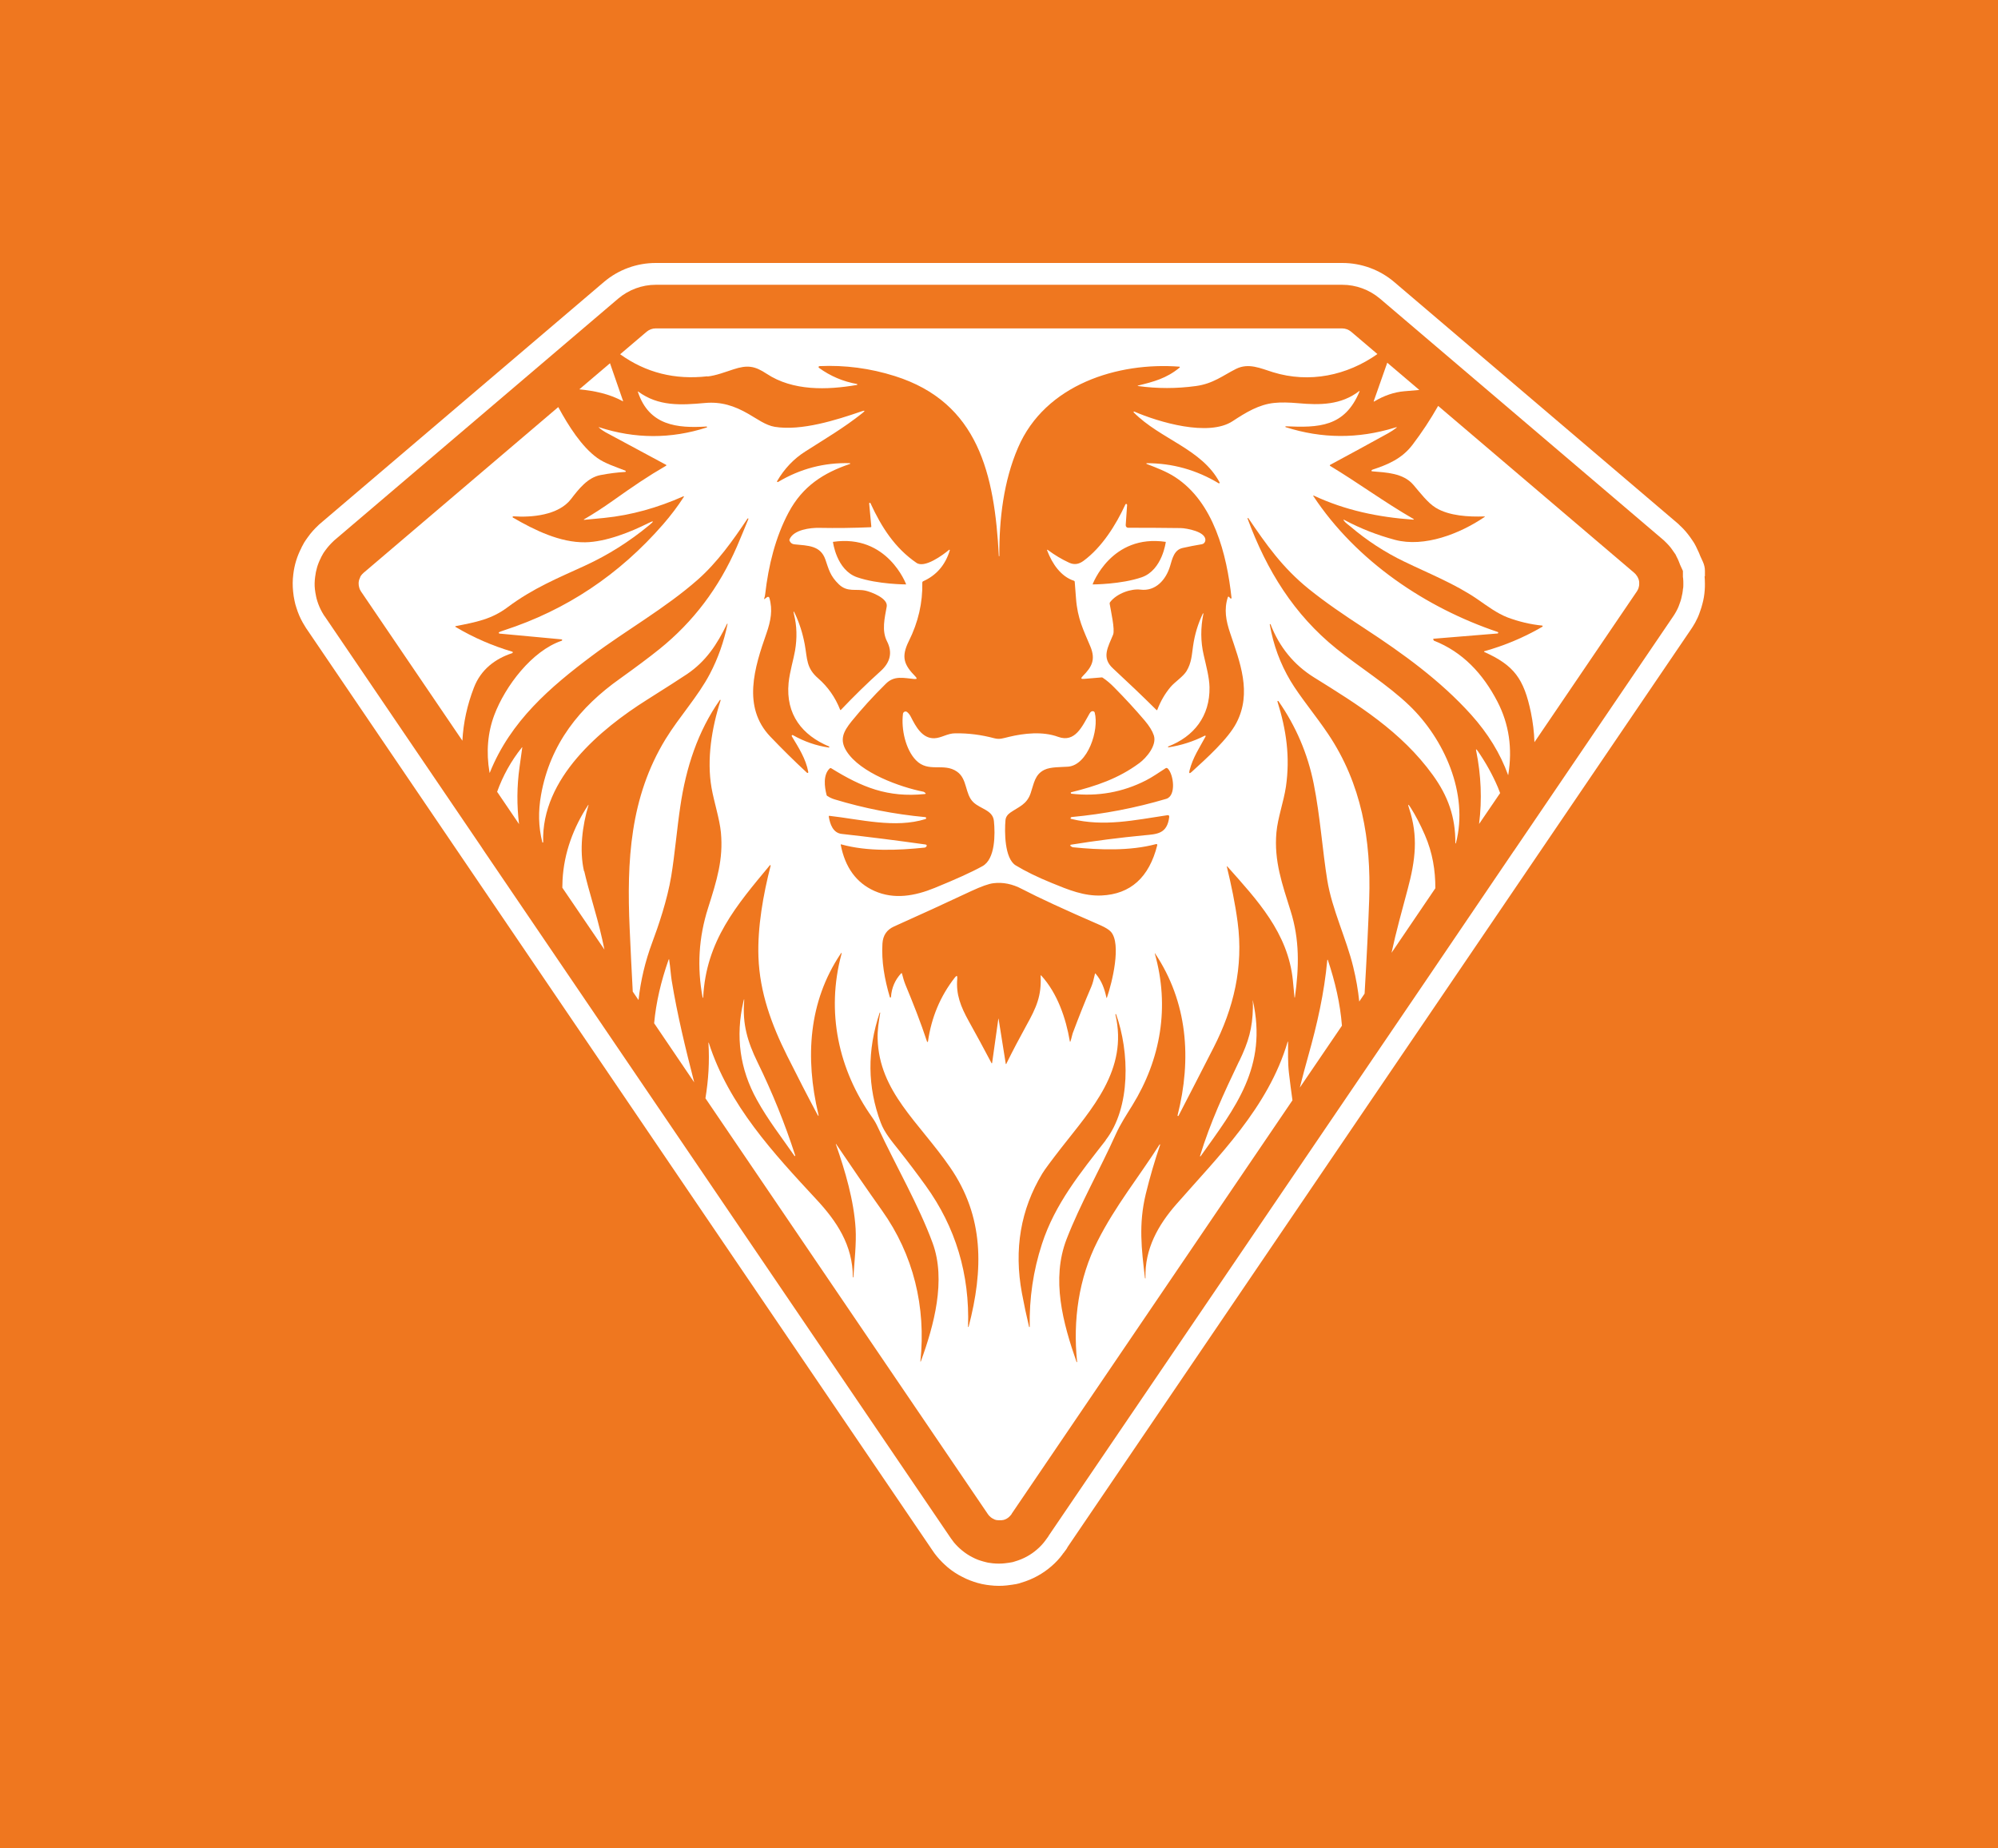
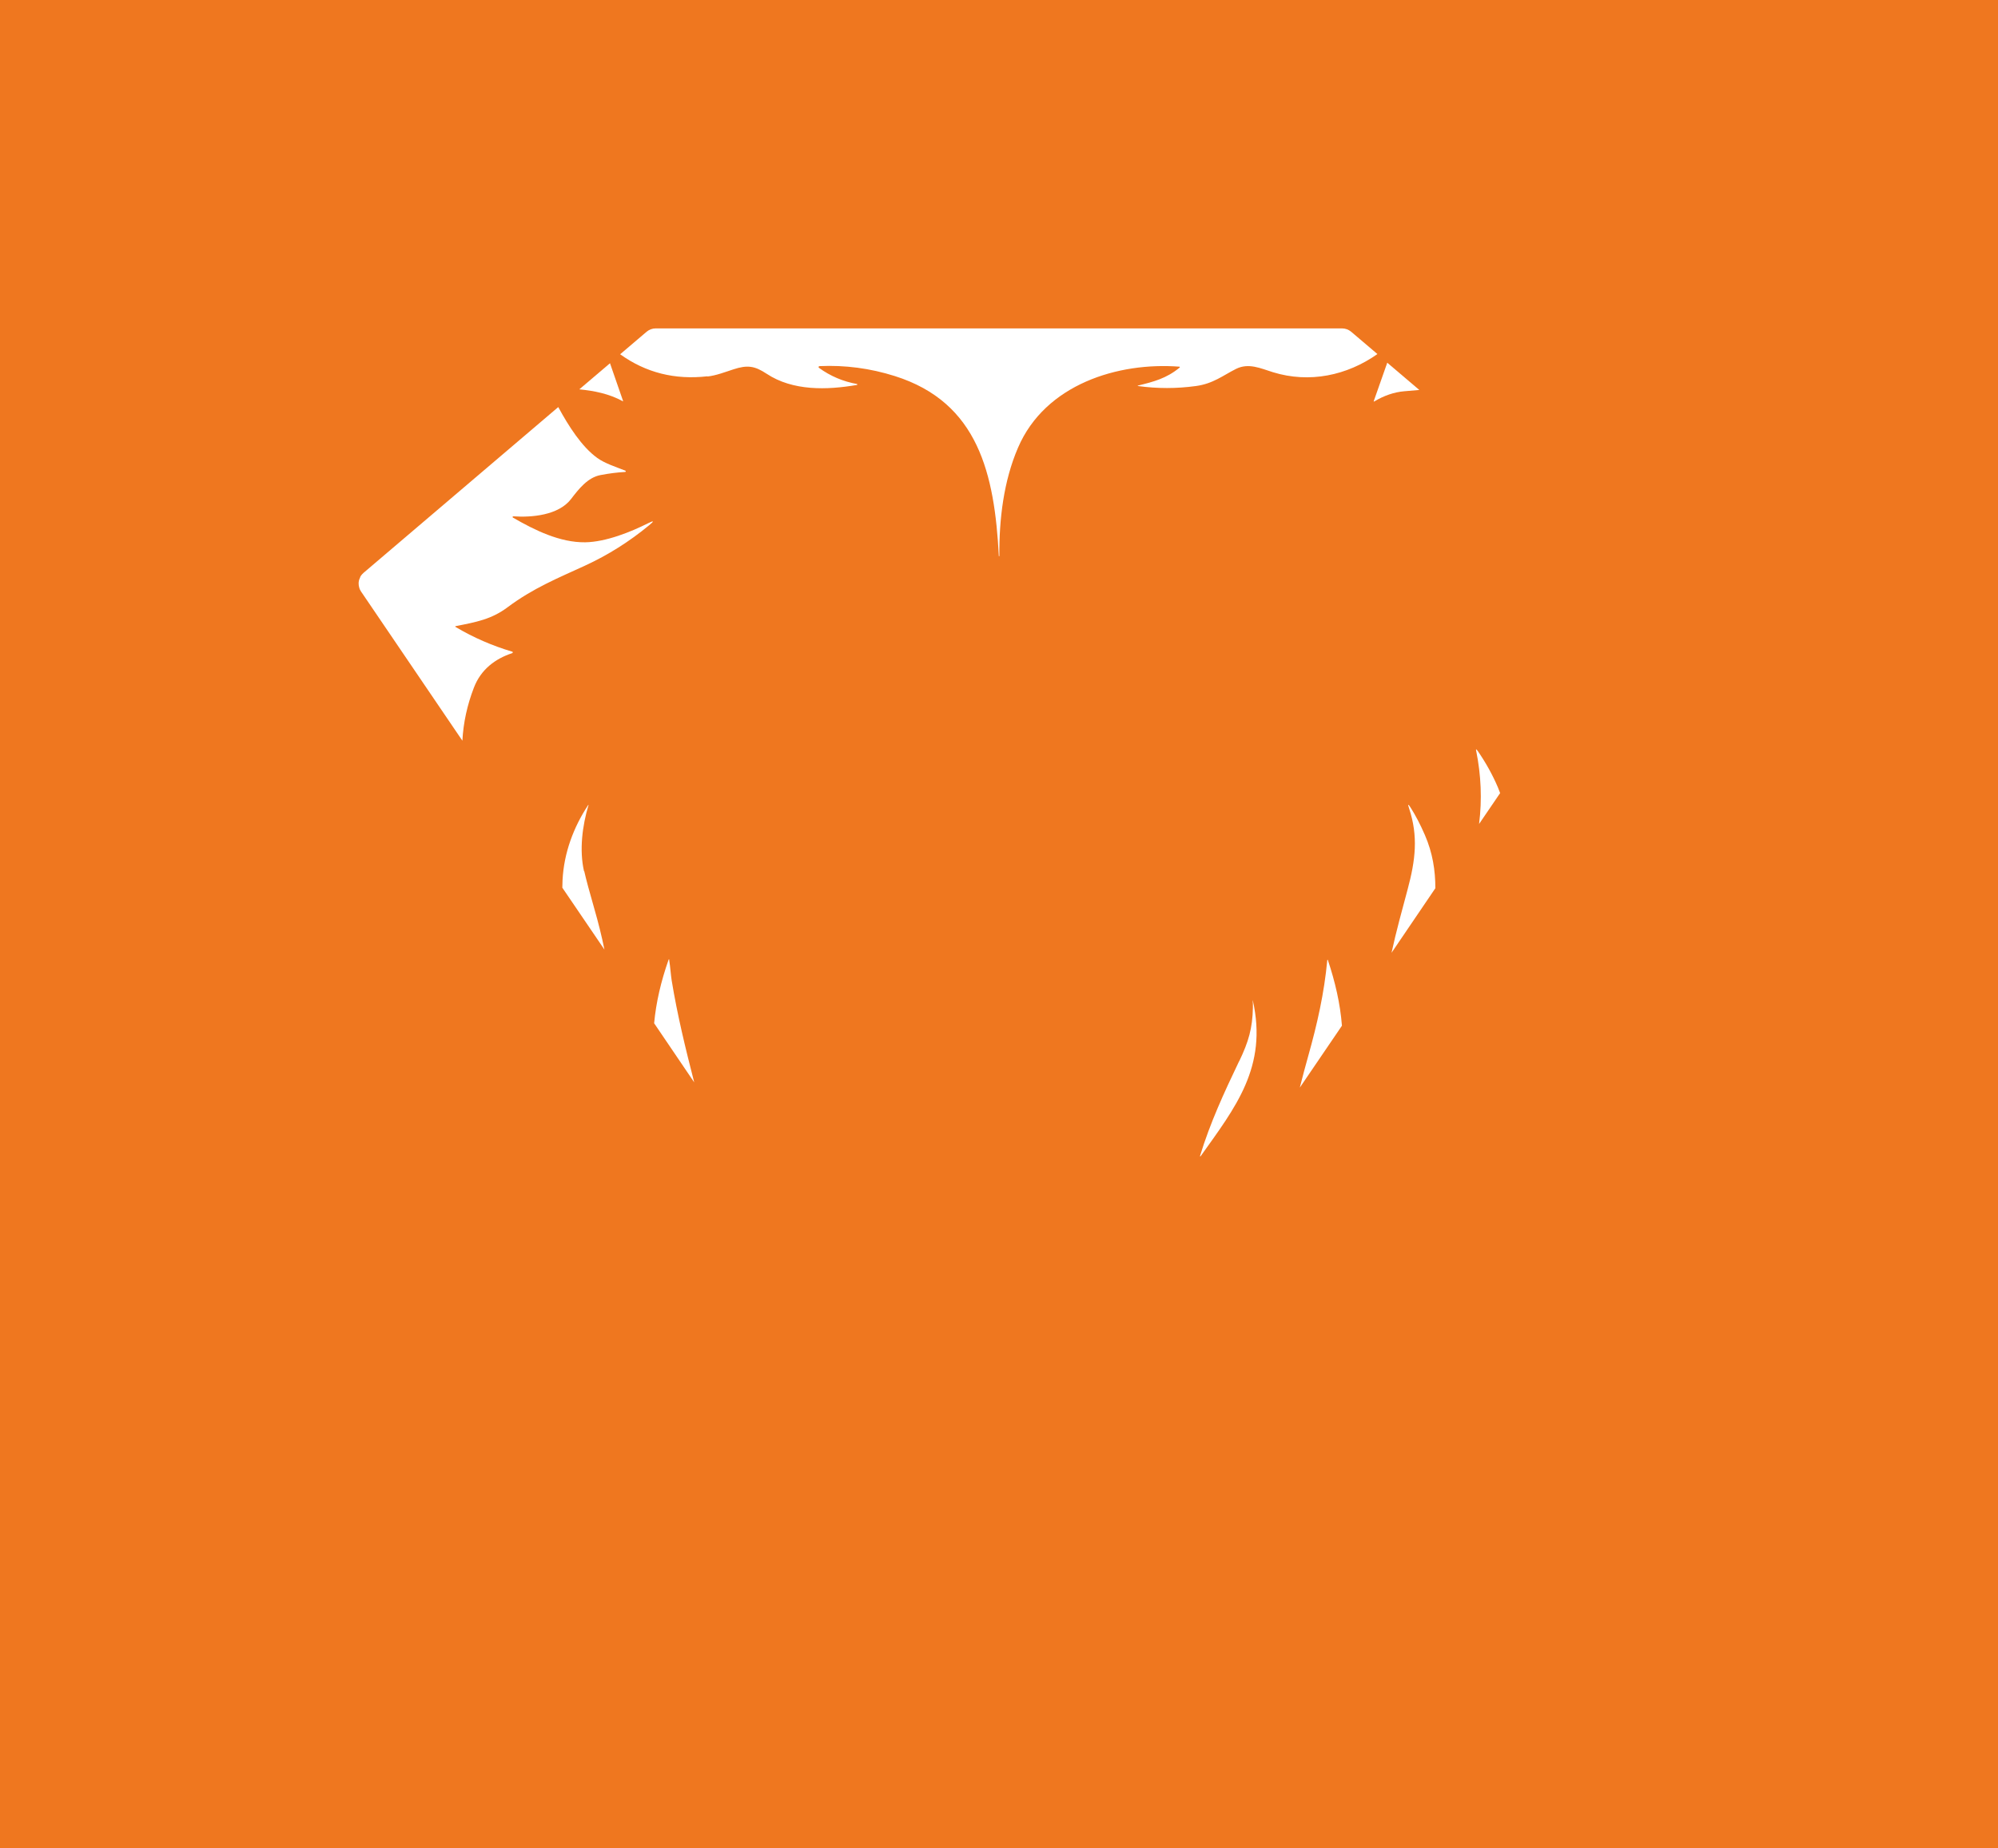
<svg xmlns="http://www.w3.org/2000/svg" id="Layer_1" viewBox="0 0 186.93 172.91">
  <defs>
    <style>      .st0 {        fill: #fff;      }      .st1 {        fill: #ef771f;      }    </style>
  </defs>
  <rect class="st1" width="186.93" height="172.91" />
  <g>
-     <path class="st0" d="M48.82,69.93c-1,1.25-1.77,2.64-2.31,4.14l2.05,3.02c-.21-1.75-.21-3.51.05-5.35.08-.6.16-1.2.25-1.8,0-.05,0-.06-.04-.02Z" />
    <path class="st0" d="M54.64,81.5c-.45-1.98-.16-4.25.42-6.19,0,0,0-.02,0-.02,0,0-.02,0-.02,0-1.38,2.09-2.28,4.49-2.41,7.05-.01.24-.02.47-.02.7l3.94,5.79c-.26-1.28-.58-2.55-.94-3.8-.46-1.6-.78-2.78-.95-3.54Z" />
    <path class="st0" d="M58.29,37.5l-1.22-3.52-2.87,2.44c1.39.14,2.78.41,4.06,1.11.04.02.05.01.03-.03Z" />
    <path class="st0" d="M47.92,60.96c-1.85-.55-3.61-1.31-5.28-2.3-.07-.04-.07-.07.01-.09,1.92-.38,3.33-.64,4.82-1.75,2.42-1.81,4.75-2.75,7.27-3.91,2.15-.99,4.15-2.25,6-3.78.49-.4.45-.46-.11-.18-1.61.81-3.94,1.75-5.88,1.78-2.36.03-4.72-1.13-6.76-2.31-.06-.03-.03-.12.03-.12,1.71.12,4.23-.09,5.4-1.61.73-.95,1.57-2.03,2.77-2.25.78-.15,1.55-.25,2.3-.29.06,0,.08-.1.02-.12-.88-.35-1.91-.67-2.63-1.19-1.45-1.04-2.69-2.99-3.65-4.76l-18.22,15.51s0,.01-.02.02c-.04.04-.08.07-.12.12-.03.04-.07.08-.09.12h-.01s-.05.09-.07.13c0,0,0,.01,0,.02-.07.14-.12.28-.14.44-.01.08-.01.17,0,.25,0,.06.01.13.03.19,0,.03.01.06.02.09.02.1.06.19.12.28.02.03.04.06.05.09l.05.07,9.43,13.88c.09-1.69.45-3.34,1.08-4.97.65-1.69,1.99-2.7,3.58-3.22.07-.02.07-.13,0-.15Z" />
    <path class="st0" d="M66.19,35.22c.81-.09,1.63-.41,2.43-.67,1.32-.43,1.99-.32,3.1.41,2.46,1.63,5.66,1.53,8.45,1.05.02,0,.04-.02.04-.04,0-.02-.02-.05-.04-.05-1.29-.23-2.47-.73-3.55-1.51-.07-.05-.03-.15.04-.16,2.4-.11,4.75.2,7.06.93,7.82,2.47,9.33,9.17,9.73,16.85,0,0,0,0,.02,0,0,0,.02,0,.02-.01s.01,0,.01-.02c-.03-3.42.4-7,1.74-10.11,2.55-5.96,9.4-8.03,15.1-7.59.05,0,.06.06.02.09-1.23,1.01-2.42,1.32-3.9,1.68-.02,0-.02.04,0,.04,1.81.25,3.62.25,5.44,0,1.61-.22,2.54-1,3.74-1.6,1.18-.59,2.3-.05,3.46.31,3.41,1.05,6.92.31,9.77-1.7l-2.46-2.09c-.24-.2-.54-.31-.85-.31H61.35c-.31,0-.61.11-.85.31l-2.48,2.11c2.41,1.73,5.13,2.41,8.17,2.06Z" />
    <path class="st0" d="M128.56,37.56c.94-.56,1.88-.88,2.82-.96.47-.04.95-.08,1.41-.12l-3-2.55-1.27,3.61s0,.05.03.02Z" />
    <path class="st0" d="M131.97,75.54c-.23-.36-.28-.34-.14.07.87,2.62.6,4.85-.13,7.57-.52,1.94-1.08,3.96-1.51,5.95l4.1-6.04c0-1.66-.25-3.3-.98-4.98-.43-.99-.88-1.85-1.34-2.57Z" />
    <path class="st0" d="M138.2,70.19c-.1-.14-.13-.13-.09.05.46,2.28.56,4.56.27,6.84l1.97-2.89c-.07-.19-.14-.37-.21-.54-.5-1.17-1.14-2.33-1.92-3.45Z" />
    <path class="st0" d="M62.62,89.81c-.02-.1-.04-.1-.08,0-.7,2-1.16,3.96-1.34,5.91l3.75,5.53c-.81-3.15-1.58-6.3-2.11-9.54-.08-.5-.13-1.27-.23-1.89Z" />
-     <path class="st0" d="M69.55,93.7c-.75,3.25-.33,6.31,1.26,9.18,1.04,1.89,2.31,3.5,3.52,5.25,0,.02.03.02.05.01s.02-.03.02-.05c-.97-3-2.15-5.91-3.53-8.73-.94-1.92-1.41-3.58-1.25-5.65.02-.32,0-.32-.07-.01Z" />
    <path class="st0" d="M124.18,89.81c-.29,3.11-.94,5.97-1.78,8.96-.28.99-.54,1.98-.79,2.97l3.94-5.79c-.16-2.07-.64-4.12-1.32-6.15,0-.03-.05-.02-.05,0Z" />
-     <path class="st0" d="M134.12,59.86c-.05-.02-.04-.1.01-.11l5.98-.49c.07,0,.09-.12.02-.14-6.69-2.25-13.22-6.6-17.26-12.72-.02-.02,0-.05.04-.04,2.97,1.39,6.06,2.02,9.27,2.25.13,0,.14-.02.02-.09-2.64-1.52-5.14-3.36-7.76-4.94-.03-.02-.03-.07,0-.09,1.81-.97,3.63-1.97,5.45-2.97.27-.15.52-.32.77-.51.05-.04.04-.05-.01-.04-.06,0-.12.02-.17.04-3.42,1.05-6.81,1.03-10.19-.05-.02,0-.03-.03-.03-.05,0-.02.02-.04.04-.03,3.06.13,5.51.09,6.9-3.27.01-.02-.01-.05-.03-.03-1.71,1.32-3.68,1.32-5.7,1.14-.9-.08-1.64-.09-2.23-.03-1.46.14-2.7.91-3.92,1.71-2.25,1.48-6.92.09-9.2-.9-.05-.02-.09.04-.05.08,2.5,2.52,6.37,3.41,8.03,6.54.03.06-.03.12-.08.09-2.08-1.25-4.32-1.88-6.73-1.88-.04,0-.05.06-.01.07.91.35,1.88.72,2.66,1.23,3.62,2.35,4.84,7.23,5.28,11.3,0,.06-.06.09-.1.05l-.14-.15s-.08-.04-.1.02c-.38,1.16-.18,2.21.21,3.37.91,2.72,2.06,5.57.59,8.4-.79,1.52-2.81,3.33-4.19,4.59-.2.19-.27.14-.2-.13.32-1.25.93-2.12,1.5-3.18.03-.05-.02-.11-.07-.08-1.08.55-2.22.91-3.4,1.09-.02,0-.03-.01-.04-.03,0-.02,0-.04.02-.05,2.39-.93,3.91-2.82,3.86-5.55-.02-.92-.32-2.02-.54-2.99-.3-1.28-.3-2.58-.03-3.88,0-.01,0-.03-.02-.03-.01,0-.02,0-.03.01-.46.97-.76,1.94-.92,3.06-.12.83-.14,1.55-.61,2.33-.32.52-1.1,1.02-1.49,1.48-.53.63-.94,1.34-1.24,2.13-.02.05-.05.06-.09.02-1.34-1.33-2.7-2.62-4.07-3.89-1.1-1.01-.44-2.01.02-3.15.19-.47-.21-2.21-.32-2.89,0-.05,0-.1.03-.14.64-.84,1.99-1.29,2.86-1.18,1.39.17,2.37-.9,2.76-2.2.21-.69.37-1.52,1.18-1.7.61-.14,1.21-.25,1.8-.35.17-.03.3-.17.32-.35.09-.84-1.8-1.15-2.3-1.16-1.55-.02-3.2-.03-4.93-.03-.13,0-.23-.12-.22-.25l.13-1.88c0-.1-.12-.14-.16-.05-.89,1.93-2.2,4.01-3.91,5.27-.42.31-.85.41-1.35.18-.7-.32-1.36-.72-1.98-1.18-.09-.06-.11-.04-.07.06.46,1.2,1.26,2.41,2.5,2.81.05.02.07.05.07.1.04.53.08,1.05.12,1.55.14,1.9.7,2.96,1.34,4.49.52,1.25.14,1.92-.72,2.79-.19.19-.15.27.1.25l1.68-.14s.07,0,.1.03c.35.23.71.53,1.09.92.99,1,1.94,2.03,2.85,3.1.42.5.7.95.84,1.37.31.93-.7,2.11-1.35,2.59-1.97,1.46-4.05,2.15-6.37,2.73-.03,0-.06.04-.05.07,0,.03.03.06.06.07,2.48.28,4.81-.14,6.98-1.25.59-.3,1.22-.74,1.81-1.12.09-.06.16-.05.23.02.55.56.8,2.55-.15,2.83-2.9.86-5.84,1.42-8.83,1.7-.07,0-.13.07-.12.14,0,.02.03.03.08.04,3.05.75,5.91.11,8.98-.35.13-.02.18.04.17.17-.19,1.58-1.14,1.6-2.34,1.71-2.29.22-4.58.51-6.86.88-.06.01-.07.09-.03.12l.12.08s.07.04.11.04c2.51.25,5.32.36,7.78-.3.06-.02.12.04.1.11-.76,3.01-2.5,4.58-5.22,4.7-1.62.07-3.07-.52-4.65-1.17-1.33-.54-2.45-1.09-3.36-1.64-1.07-.64-1.06-3.19-.97-4.22.02-.29.18-.53.45-.72.81-.56,1.55-.76,1.91-1.83.31-.9.38-1.74,1.29-2.18.58-.28,1.53-.24,2.2-.29,1.85-.14,2.93-3.43,2.5-5.06-.01-.05-.05-.09-.09-.11-.16-.06-.29.01-.4.21-.67,1.17-1.34,2.75-2.93,2.17-1.44-.53-3.18-.34-4.6,0-.52.12-.86.27-1.38.13-1.2-.32-2.42-.48-3.66-.46-.72,0-1.29.44-1.94.46-1.14.04-1.75-1.11-2.2-2-.08-.17-.22-.35-.35-.45-.15-.12-.37-.02-.39.17-.18,1.46.26,3.35,1.21,4.33,1.18,1.22,2.59.2,3.84,1.07,1,.69.73,2.1,1.54,2.87.69.65,1.82.73,1.92,1.76.12,1.2.14,3.56-1.08,4.22-1.01.56-2.5,1.23-4.46,2.03-1.86.76-3.8,1.11-5.65.28-1.69-.76-2.73-2.2-3.14-4.3,0-.05,0-.07.05-.05,2.45.68,5.3.56,7.8.3.03,0,.07-.02.09-.04.05-.03.08-.05.08-.07.05-.1.02-.16-.09-.18-2.62-.37-5.23-.7-7.84-.99-.81-.09-1.09-.9-1.21-1.61,0-.06.01-.09.07-.08,2.86.32,6.14,1.19,8.98.3.09-.03.08-.17-.02-.18-2.89-.27-5.71-.82-8.48-1.66-.24-.07-.47-.18-.69-.32-.04-.02-.07-.07-.07-.11-.19-.74-.34-1.87.3-2.47.04-.03.09-.04.14-.01,2.88,1.78,5.28,2.76,8.75,2.41.1-.01.12-.05.03-.12-.01-.01-.04-.03-.08-.06-.02-.02-.06-.03-.09-.04-2.16-.43-5.9-1.76-7.18-3.79-.69-1.09-.28-1.85.47-2.79.93-1.14,1.99-2.32,3.21-3.52.79-.79,1.66-.53,2.67-.44.24.02.27-.05.1-.23-1.08-1.1-1.36-1.83-.62-3.32.88-1.76,1.3-3.59,1.26-5.47,0-.06.02-.09.07-.12,1.25-.56,2.08-1.52,2.5-2.89.01-.05-.04-.09-.07-.05-.6.5-2.29,1.74-3.05,1.21-2.01-1.38-3.27-3.33-4.3-5.58-.03-.07-.13-.04-.12.04l.2,2.15s-.01.06-.05.06c-1.61.07-3.22.09-4.82.06-.83-.02-2.4.17-2.78,1.07-.02.05-.02.09,0,.14.09.19.23.31.45.33,1.28.13,2.44.1,2.9,1.42.32.93.45,1.54,1.26,2.32.81.78,1.61.39,2.52.6.51.12,2.09.7,1.96,1.48-.19,1.07-.49,2.25.03,3.26.52,1.02.32,1.95-.6,2.78-1.29,1.16-2.52,2.37-3.72,3.63-.02.02-.06.02-.07-.02-.46-1.17-1.15-2.14-2.04-2.92-1.14-.98-1.02-1.81-1.27-3.19-.19-1.02-.49-1.96-.89-2.82-.16-.35-.2-.34-.11.04.26,1.03.3,2.16.09,3.38-.13.77-.49,1.94-.6,2.99-.29,2.99,1.3,4.92,3.78,5.96.02,0,.04.04.03.06,0,.02-.03.04-.05.04-1.18-.17-2.3-.56-3.36-1.16-.07-.04-.14.04-.1.11.63,1.05,1.32,2.11,1.54,3.34.02.07-.07.12-.12.07-1.18-1.09-2.32-2.22-3.44-3.39-2.63-2.77-1.48-6.44-.35-9.66.4-1.15.6-2.18.27-3.31-.02-.09-.13-.13-.21-.07l-.22.16c-.06.05-.07.03-.05-.05.05-.13.08-.27.09-.4.3-2.63.95-5.31,2.19-7.63,1.31-2.46,3.26-3.7,5.74-4.54.02,0,.03-.02.02-.04,0-.02-.02-.03-.03-.03-2.4-.07-4.64.52-6.72,1.76-.06.03-.12-.04-.08-.09.67-1.15,1.55-2.08,2.64-2.77,1.81-1.16,3.6-2.2,5.34-3.59.27-.22.25-.27-.08-.16-2.38.82-5.63,1.85-8.12,1.45-.86-.14-1.68-.76-2.47-1.21-1.32-.76-2.55-1.16-4.08-1.02-2.22.2-4.34.33-6.23-1.07-.04-.02-.05-.02-.03.03,1.05,3.17,3.7,3.41,6.42,3.24.02,0,.04.01.05.04,0,.02-.01.05-.03.05-3.35,1.08-6.71,1.07-10.06-.02-.06-.02-.07,0-.02.03.21.19.41.32.6.43,1.9,1.02,3.8,2.04,5.69,3.06.02.01.02.05,0,.07-1.76,1.02-3.03,1.89-5.05,3.32-.86.61-1.74,1.18-2.65,1.71-.02.01,0,.05.01.04.63-.06,1.26-.12,1.89-.18,2.56-.26,5.01-.96,7.38-2.01.08-.04.1-.01.05.07-.55.85-1.19,1.7-1.92,2.54-4.11,4.72-9.06,8.02-14.87,9.91-.17.06-.32.11-.46.17-.07.03-.05.13.02.14l5.81.54c.07,0,.08.11.01.13-2.78.94-5.28,4.24-6.3,6.94-.62,1.65-.78,3.45-.45,5.39,0,.03.02.04.03,0,1.94-4.82,5.64-7.99,9.58-10.94,3.25-2.43,6.81-4.41,9.88-7.11,1.81-1.6,3.27-3.64,4.65-5.71.01-.02.04-.02.06-.01.02,0,.02.03.02.05-.35.87-.71,1.72-1.07,2.57-1.68,3.87-4.1,7.06-7.24,9.59-.98.79-2.22,1.71-3.71,2.78-3.73,2.64-6.53,6.08-7.38,10.87-.27,1.53-.25,2.96.12,4.43,0,.02.02.03.05.03.02,0,.04-.02.03-.05-.19-5.97,5.4-10.59,9.7-13.3,1.9-1.2,3.15-2,3.76-2.41,1.77-1.2,2.8-2.76,3.74-4.7,0-.01.02-.02.03-.02.01,0,.02.02.02.03-.34,1.65-.89,3.22-1.66,4.68-1.11,2.11-2.85,3.99-4.14,6.09-3.33,5.45-3.64,11.4-3.36,17.7.09,1.97.18,3.94.29,5.92l.54.79c.2-1.84.63-3.63,1.28-5.38.56-1.49,1.41-3.97,1.78-6.21.33-2,.54-4.46.85-6.53.53-3.61,1.63-7.01,3.7-9.95,0-.02.03-.02.05-.01s.02.03.02.05c-.83,2.56-1.31,5.52-.85,8.17.23,1.32.76,2.92.88,4.2.23,2.5-.38,4.46-1.2,7.04-.88,2.75-1.05,5.54-.51,8.39,0,.01.02.02.03.02.01,0,.02-.02.02-.03.26-5.3,3.13-8.63,6.24-12.37.03-.03.08,0,.07.04-.69,2.69-1.24,5.76-1.14,8.54.12,3.34,1.23,6.33,2.68,9.24.95,1.9,1.89,3.73,2.83,5.49.12.21.14.2.09-.04-1.24-5.26-.92-10.49,2.08-14.97.1-.16.13-.14.08.04-1.44,5.37-.29,10.79,2.89,15.26.23.32.38.6.54.95,1.67,3.58,3.82,7.28,5.11,10.8,1.27,3.47.12,7.71-1.11,11.07,0,.01-.02.02-.02.02-.01,0-.02-.02-.02-.02.54-5.11-.65-9.99-3.59-14.12-1.46-2.06-2.89-4.14-4.3-6.23,0,0-.02,0-.02,0,0,0,0,.02,0,.02.88,2.53,1.69,5.26,1.85,7.91.08,1.36-.11,3.06-.21,4.56,0,0,0,0,0,0-.01,0-.02,0-.04-.01,0,0-.01,0-.01-.02,0-3-1.53-5.25-3.41-7.27-3.98-4.29-8.2-8.81-10.07-14.66,0,0-.01-.01-.02,0,0,0-.01,0-.01.02.11,1.79,0,3.46-.28,5.18l26.43,38.91s.05.07.08.1c.02.03.05.07.09.09.03.03.06.06.09.09.08.07.17.12.26.16.03.02.06.03.09.05.04.01.08.03.12.04.03,0,.06.02.09.02.01,0,.03,0,.04,0,.03,0,.06,0,.09.01.05,0,.1,0,.15,0s.1,0,.15,0c.01,0,.02,0,.04,0,.04,0,.08-.01.12-.02.01,0,.02,0,.03,0,.21-.05.39-.15.54-.29.08-.07.14-.15.21-.23,0,0,0,0,0,0h0s.05-.09.05-.09c0,0,.01-.02.02-.03l26.23-38.62c-.12-.86-.23-1.71-.33-2.57-.11-.96-.08-1.92-.08-2.89,0-.01,0-.02-.02-.02s-.02,0-.02.01c-1.82,6.16-6.49,10.71-10.42,15.2-1.68,1.92-2.97,4.17-2.88,6.91,0,.03-.01.04-.03.02,0-.01-.02-.02-.02-.04-.32-2.7-.61-5.02.08-7.87.38-1.56.83-3.09,1.34-4.59,0-.01,0-.03-.01-.04-.02,0-.03,0-.04.01-1.93,3.03-4.14,5.74-5.81,9.05-1.76,3.47-2.31,7.39-1.91,11.28,0,.02,0,.03-.02.04-.01,0-.03,0-.03-.02-1.27-3.64-2.39-7.73-.93-11.5,1.29-3.32,3.12-6.51,4.59-9.78.44-.98,1-1.82,1.56-2.73,2.66-4.31,3.51-9.22,2.1-14.2,0,0,0-.02,0-.02,0,0,.02,0,.02,0,3.05,4.56,3.45,9.87,2.11,15.16,0,.02,0,.05.03.06.02,0,.05,0,.06-.02,1.11-2.15,2.21-4.28,3.29-6.4,1.87-3.66,2.8-7.53,2.24-11.72-.23-1.74-.59-3.45-1-5.15-.02-.09,0-.1.06-.03,2.74,3.09,5.66,6.17,6.11,10.64.05.53.1,1.05.15,1.57,0,.01,0,.02.02.02,0,0,.02,0,.02-.02.39-2.82.45-5.39-.41-8.1-.77-2.47-1.56-4.65-1.32-7.32.13-1.39.67-2.83.89-4.28.4-2.79.04-5.29-.79-7.95-.01-.03,0-.06.02-.07s.05,0,.07.02c1.64,2.35,2.74,4.93,3.3,7.73.6,2.99.83,6.35,1.27,9.03.44,2.72,1.81,5.52,2.43,8.12.26,1.06.45,2.14.56,3.22l.5-.74c.21-3.57.35-6.51.43-8.82.19-5.58-.72-10.81-3.83-15.45-1.13-1.69-2.66-3.52-3.53-4.98-.96-1.61-1.61-3.37-1.94-5.27,0-.02,0-.04.02-.05.02,0,.04,0,.05.02.83,2.14,2.19,3.8,4.07,4.97,4.1,2.55,8.16,5.05,11.11,9.13,1.42,1.96,2.13,3.93,2.11,6.37,0,.02.01.03.02.03.02,0,.03,0,.03-.02,1.23-4.66-1.13-9.78-4.34-12.87-2.05-1.97-4.75-3.64-6.84-5.33-3.95-3.18-6.52-7.31-8.31-12.17,0-.02,0-.04.02-.05.01,0,.03,0,.05.01,1.68,2.47,3.18,4.62,5.65,6.62,1.58,1.27,3.22,2.39,5.26,3.72,3.55,2.32,7.07,4.86,9.94,8.05,1.58,1.76,2.73,3.64,3.45,5.63,0,.02.02.02.02,0,.41-2.48.07-4.76-1.01-6.85-1.36-2.62-3.25-4.65-5.95-5.71ZM102.22,54.67s1.74-4.74,6.85-3.98c0,0-.32,2.64-2.25,3.31-1.94.67-4.59.67-4.59.67ZM80.19,54c-1.94-.67-2.26-3.31-2.26-3.31,5.11-.76,6.85,3.98,6.85,3.98,0,0-2.65,0-4.59-.67ZM90.61,124.12s-.01.02-.02.02c-.02,0-.02-.02-.02-.03.16-4.91-1.16-9.31-3.96-13.19-.82-1.14-1.67-2.26-2.54-3.36-.62-.78-1.32-1.6-1.67-2.54-1.25-3.34-1.28-6.76-.1-10.28,0-.01.02-.02.03-.02.02,0,.02.02.02.03-.13.79-.27,1.65-.24,2.42.14,4.96,3.85,7.78,6.78,12.03,3.19,4.62,3.13,9.57,1.73,14.92ZM94.17,99.49c-.04.08-.07.07-.08-.02l-.66-4.14c0-.07-.02-.07-.03,0l-.58,4.12s-.04.04-.05.01c-.69-1.32-1.41-2.63-2.13-3.93-.76-1.37-1.21-2.51-1.08-3.98.02-.3-.05-.33-.23-.1-1.36,1.74-2.19,3.73-2.51,5.98,0,.05-.07.06-.09,0-.6-1.82-1.29-3.56-2.02-5.32-.13-.32-.23-.68-.32-1.03-.02-.06-.05-.06-.09-.02-.56.61-.88,1.34-.94,2.2,0,.07-.09.08-.11.01-.49-1.67-.79-3.33-.69-5,.05-.79.42-1.3,1.08-1.6,2.41-1.08,4.82-2.18,7.22-3.31.95-.44,1.64-.69,2.09-.74.88-.11,1.77.07,2.66.54,1.55.81,4,1.94,7.36,3.4.47.21.79.41.97.61.99,1.13.12,4.71-.37,6.13-.02.07-.05.07-.06,0-.18-.83-.44-1.55-1-2.21-.04-.05-.06-.04-.07.02-.11.51-.22.91-.33,1.17-.62,1.44-1.2,2.91-1.75,4.38-.06.17-.12.5-.2.73-.03.09-.06.09-.07,0-.37-2.17-1.17-4.48-2.66-6.12-.05-.06-.07-.05-.07.04.09,1.84-.39,2.93-1.35,4.65-.64,1.16-1.25,2.32-1.84,3.51ZM103.45,106.67c-2.35,3.02-4.75,5.94-5.97,9.71-.81,2.49-1.19,5.07-1.14,7.73,0,.02-.01.03-.03.03-.02,0-.03,0-.03-.02-.25-1.04-.47-2.08-.67-3.15-.76-4.1-.12-7.83,1.9-11.18.23-.38.83-1.19,1.81-2.45,2.81-3.6,6.24-7.26,5.04-12.42,0-.02,0-.04,0-.05.02-.02.05-.02.06.01,1.25,3.48,1.4,8.71-.98,11.78Z" />
    <path class="st0" d="M115.93,99.27c-1.4,2.93-2.7,5.73-3.66,8.87,0,.01,0,.02.01.03.01,0,.03,0,.04,0,3.25-4.56,6.3-8.36,4.89-14.59t0,0h0s-.02,0-.01.02c.02.13.02.35.02.67-.04,1.91-.4,3.17-1.28,5Z" />
-     <path class="st0" d="M153.35,54.39s0-.07-.02-.1c0,0,0,0,0-.01,0-.04-.02-.08-.04-.12-.01-.03-.02-.07-.04-.1-.02-.04-.04-.08-.06-.12,0-.01-.01-.02-.02-.03-.02-.03-.04-.06-.06-.08-.02-.04-.05-.07-.07-.1-.04-.04-.07-.08-.12-.12,0,0-.01-.01-.02-.02l-18.35-15.62c-.72,1.27-1.52,2.48-2.4,3.64-.99,1.3-2.3,1.85-3.73,2.32-.05.02-.08.04-.1.07-.02.04,0,.09.05.09,1.32.11,2.91.16,3.85,1.25.64.74,1.35,1.7,2.11,2.16,1.26.77,3.11.86,4.53.81.08,0,.08.02.02.06-2.3,1.56-5.62,2.86-8.37,2.13-1.64-.44-3.22-1.05-4.73-1.86-.09-.05-.11-.03-.05.06.16.23.43.39.61.55,1.55,1.32,3.24,2.42,5.05,3.29,2.29,1.11,4.73,2.07,6.83,3.51.97.67,1.83,1.32,2.83,1.71,1.05.39,2.12.65,3.23.76.05,0,.07.08.02.11-1.72,1-3.53,1.76-5.43,2.29-.03,0-.03.05,0,.07,2.78,1.25,3.7,2.49,4.36,5.66.19.92.3,1.85.33,2.78l9.53-14.03.05-.07s.04-.06.05-.09c.02-.03.03-.06.05-.09.01-.02.02-.04.03-.06,0-.02,0-.03.02-.05.01-.04.02-.08.03-.12.02-.07.04-.15.04-.23,0-.04,0-.07,0-.11,0-.05,0-.09,0-.14,0-.02,0-.05-.01-.07Z" />
-     <path class="st0" d="M159.51,53.9s0-.03,0-.05v-.45c0-.3-.07-.58-.19-.85l-.23-.5s-.02-.05-.03-.07c-.07-.18-.14-.36-.23-.53-.05-.12-.11-.23-.16-.34l-.07-.13c-.05-.09-.09-.18-.15-.26l-.12-.18c-.07-.1-.13-.2-.2-.29-.14-.2-.29-.38-.45-.57-.16-.18-.33-.36-.52-.53l-.05-.05s-.06-.06-.09-.09l-26.58-22.63c-1.35-1.15-3.08-1.78-4.85-1.78H61.35c-1.78,0-3.5.63-4.85,1.78l-26.58,22.63s-.07.06-.1.09l-.05.05c-.17.16-.34.33-.5.51-.17.19-.33.39-.49.62l-.17.24c-.05.07-.1.15-.15.23l-.06.11c-.07.12-.13.23-.19.35v.02c-.41.78-.67,1.62-.77,2.5-.07.53-.07,1.08-.02,1.58.03.3.07.61.14.91.04.21.1.42.17.63.15.49.35.96.6,1.4.06.11.13.23.21.35l.02.03s.05.08.07.12l.07.1,30.29,44.6,6.68,9.84,21.56,31.73c.12.19.26.37.42.57.16.19.32.37.51.56.17.17.34.32.51.47.41.34.87.65,1.36.89.24.13.49.24.75.34.23.09.46.16.69.23.15.04.3.08.44.11,0,0,.02,0,.03,0l.09.02c.2.04.4.07.61.09.25.03.52.05.8.05.25,0,.51-.01.76-.04.16-.02.35-.04.53-.07.04,0,.07-.02.11-.02l.21-.03c.1-.02.2-.04.3-.07l.21-.07c1.04-.3,2.02-.84,2.83-1.55.37-.32.72-.69,1.03-1.11v-.02c.05-.05.09-.11.14-.16l.02-.04.14-.18c.07-.09.12-.18.17-.28l21.82-32.12,5.76-8.48,30.74-45.24c.08-.12.23-.34.39-.63.05-.09.1-.19.14-.28l.05-.1s.02-.05.04-.08l.09-.21s.04-.09.05-.13l.1-.28s0-.02.01-.03c.07-.2.14-.41.19-.62.12-.43.19-.86.22-1.29.02-.22.02-.42.02-.6,0-.23-.01-.47-.03-.71ZM157.46,55.04c-.02.31-.08.63-.16.94-.04.15-.08.3-.14.44l-.1.28-.09.21-.06.12c-.03.06-.07.14-.11.21-.11.2-.21.35-.28.45l-14.89,21.92-.02.02-6.85,10.1-1.41,2.08-4.31,6.34-5.09,7.49-25.83,38.01-.05.09-.16.22-.06.08-.04.06c-.23.31-.49.59-.77.83-.6.53-1.31.91-2.07,1.13l-.23.07-.23.04s-.08.02-.12.02c-.13.02-.25.04-.38.05-.18.02-.37.03-.55.03-.2,0-.39-.01-.59-.03-.15-.02-.29-.04-.43-.06l-.09-.02c-.11-.02-.21-.05-.32-.08-.21-.05-.37-.12-.51-.16-.19-.07-.36-.15-.53-.24-.36-.18-.69-.4-.99-.65-.13-.1-.25-.22-.37-.33-.14-.14-.27-.28-.38-.41-.11-.14-.21-.28-.31-.42l-26.47-38.97-4.77-7.02-4.17-6.14-1.4-2.06-6.87-10.11-.23-.35-14.62-21.52-.08-.11-.04-.06c-.05-.07-.1-.16-.16-.27-.18-.32-.33-.67-.44-1.02-.06-.19-.1-.34-.12-.46-.05-.22-.08-.44-.11-.67-.04-.35-.03-.74.02-1.12.07-.63.25-1.25.55-1.82v-.02c.06-.1.11-.19.16-.29l.08-.14.17-.24c.12-.16.24-.32.37-.46.12-.13.24-.26.37-.38l.07-.07,26.58-22.63c.98-.83,2.23-1.3,3.52-1.3h64.23c1.29,0,2.53.46,3.52,1.29l26.58,22.63.07.07c.14.13.26.26.39.4.12.14.23.27.32.41.05.07.11.15.16.23l.14.2.08.17c.05.09.09.18.14.28.07.15.12.29.16.39.01.04.03.08.05.13l.26.57v.56s.01.09.02.14c.02.17.02.34.02.51,0,.14,0,.29-.02.44Z" />
  </g>
</svg>